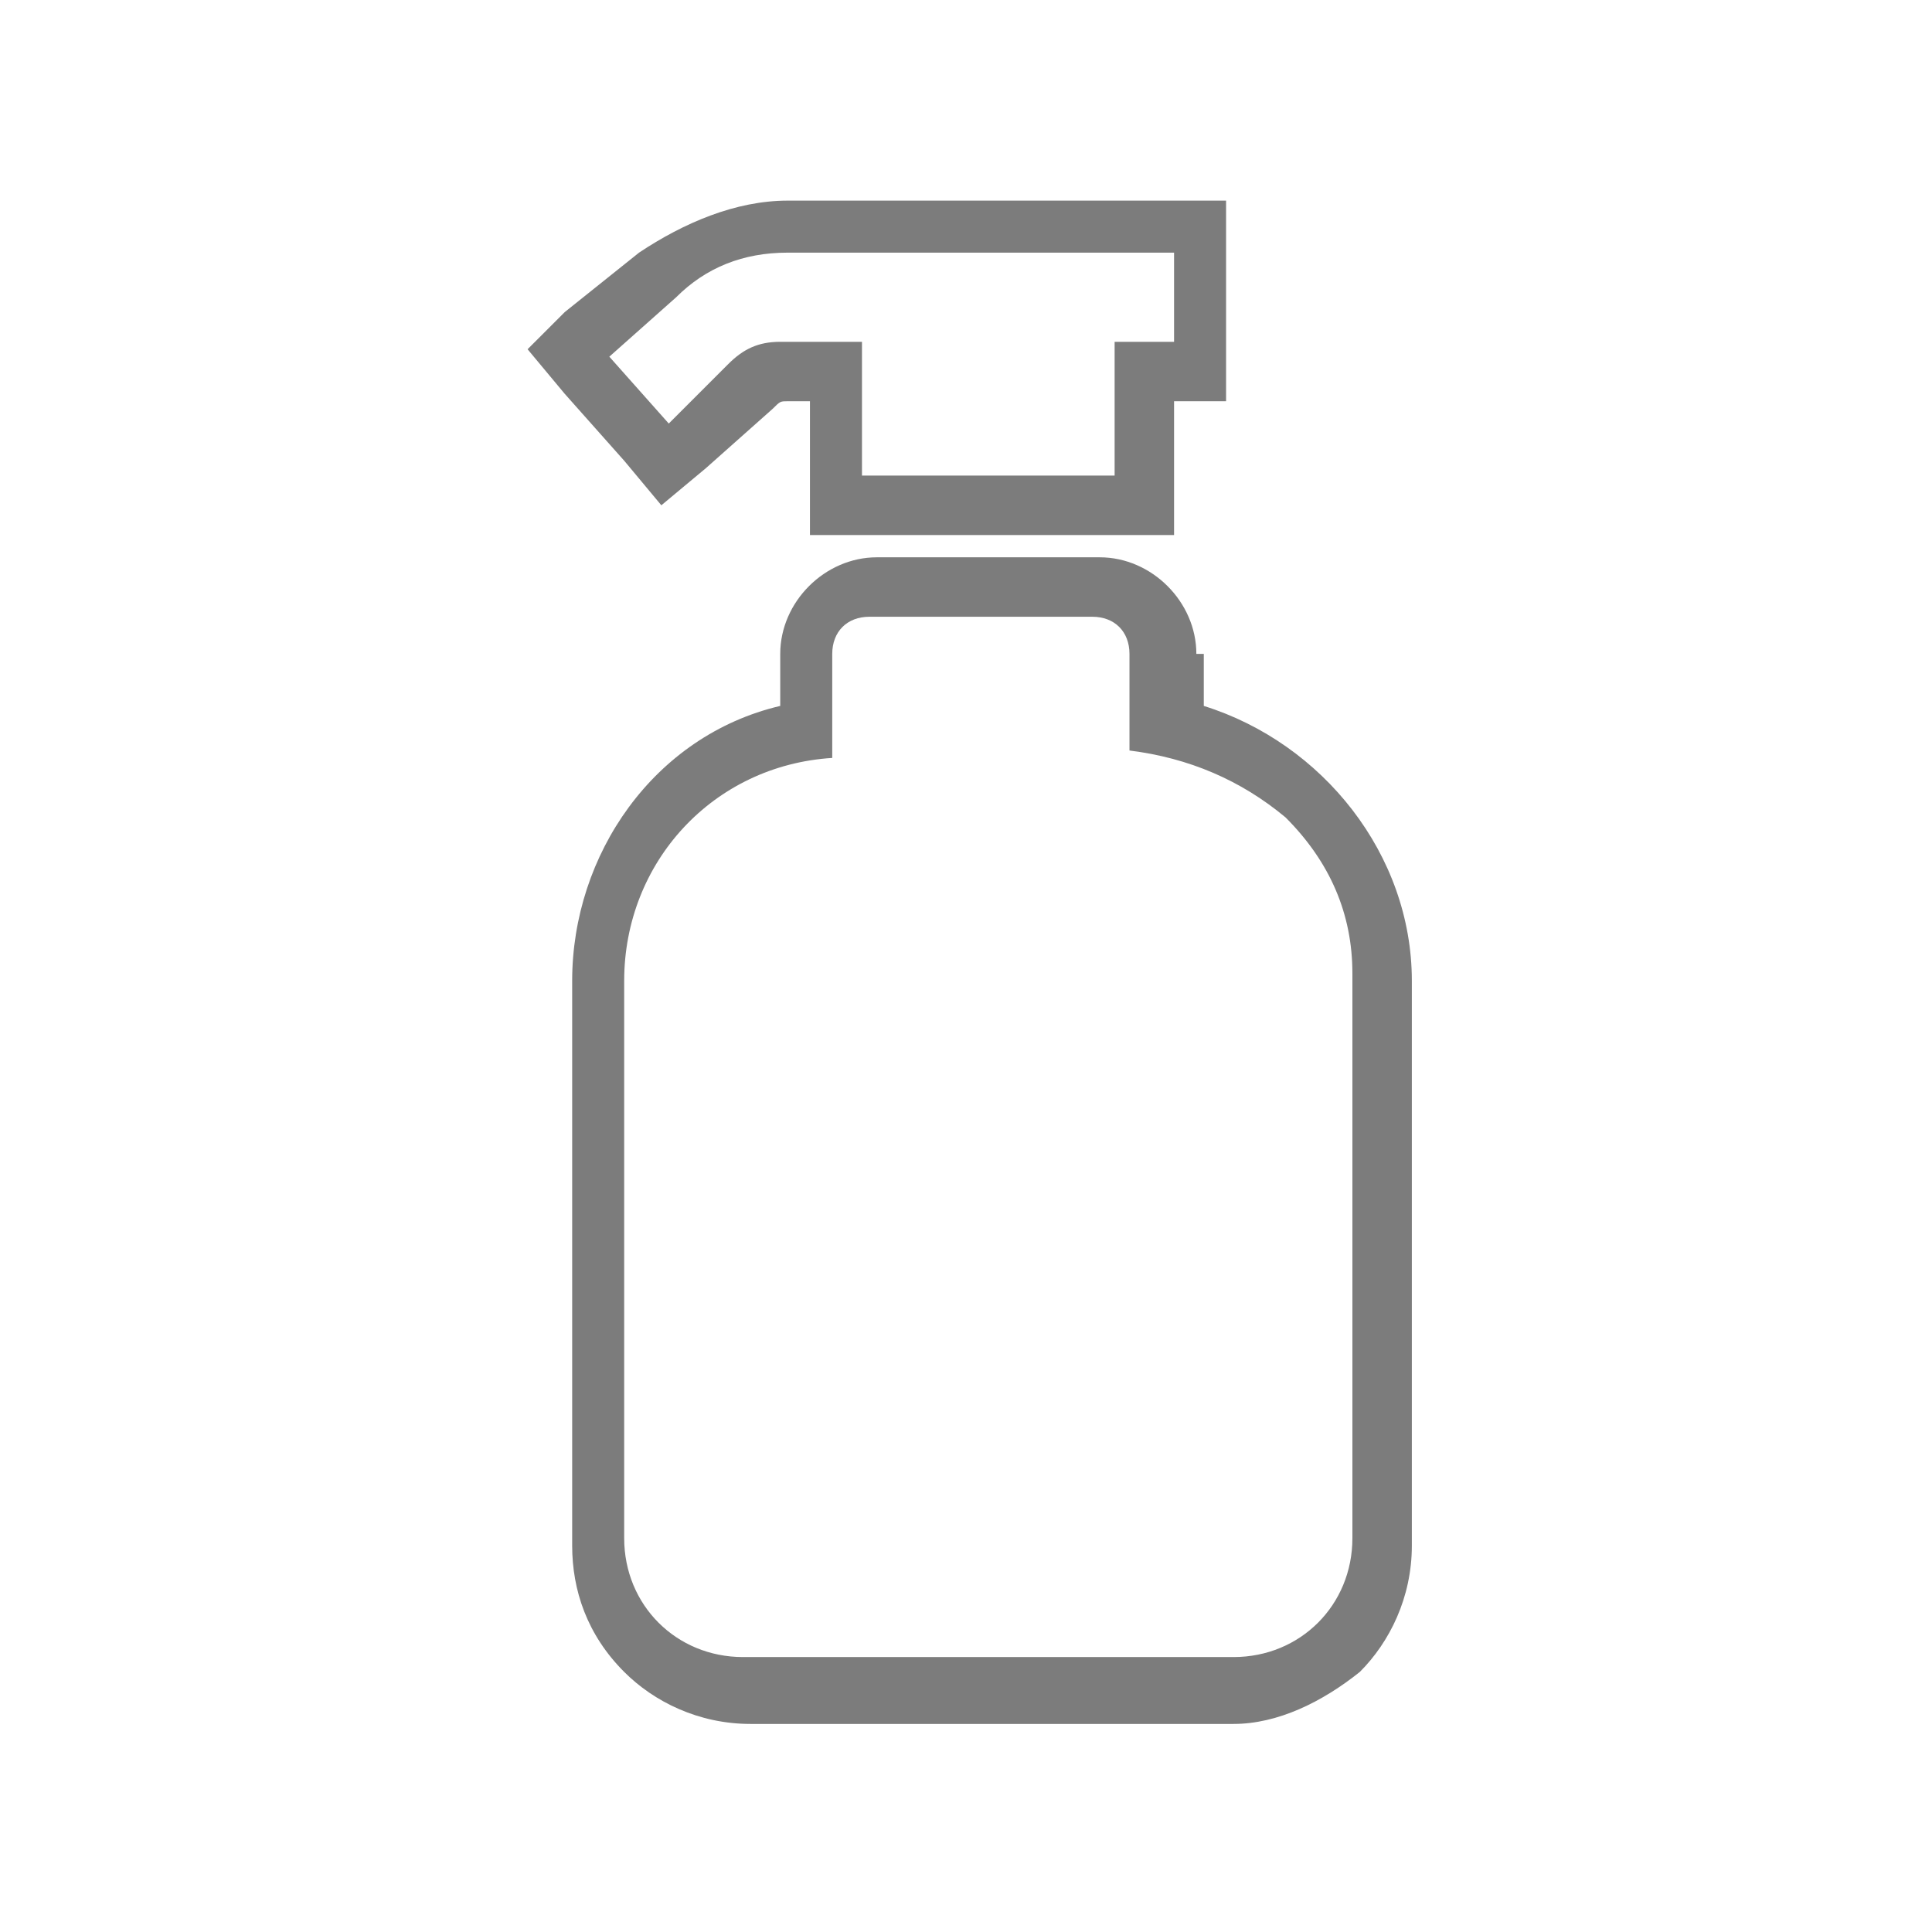
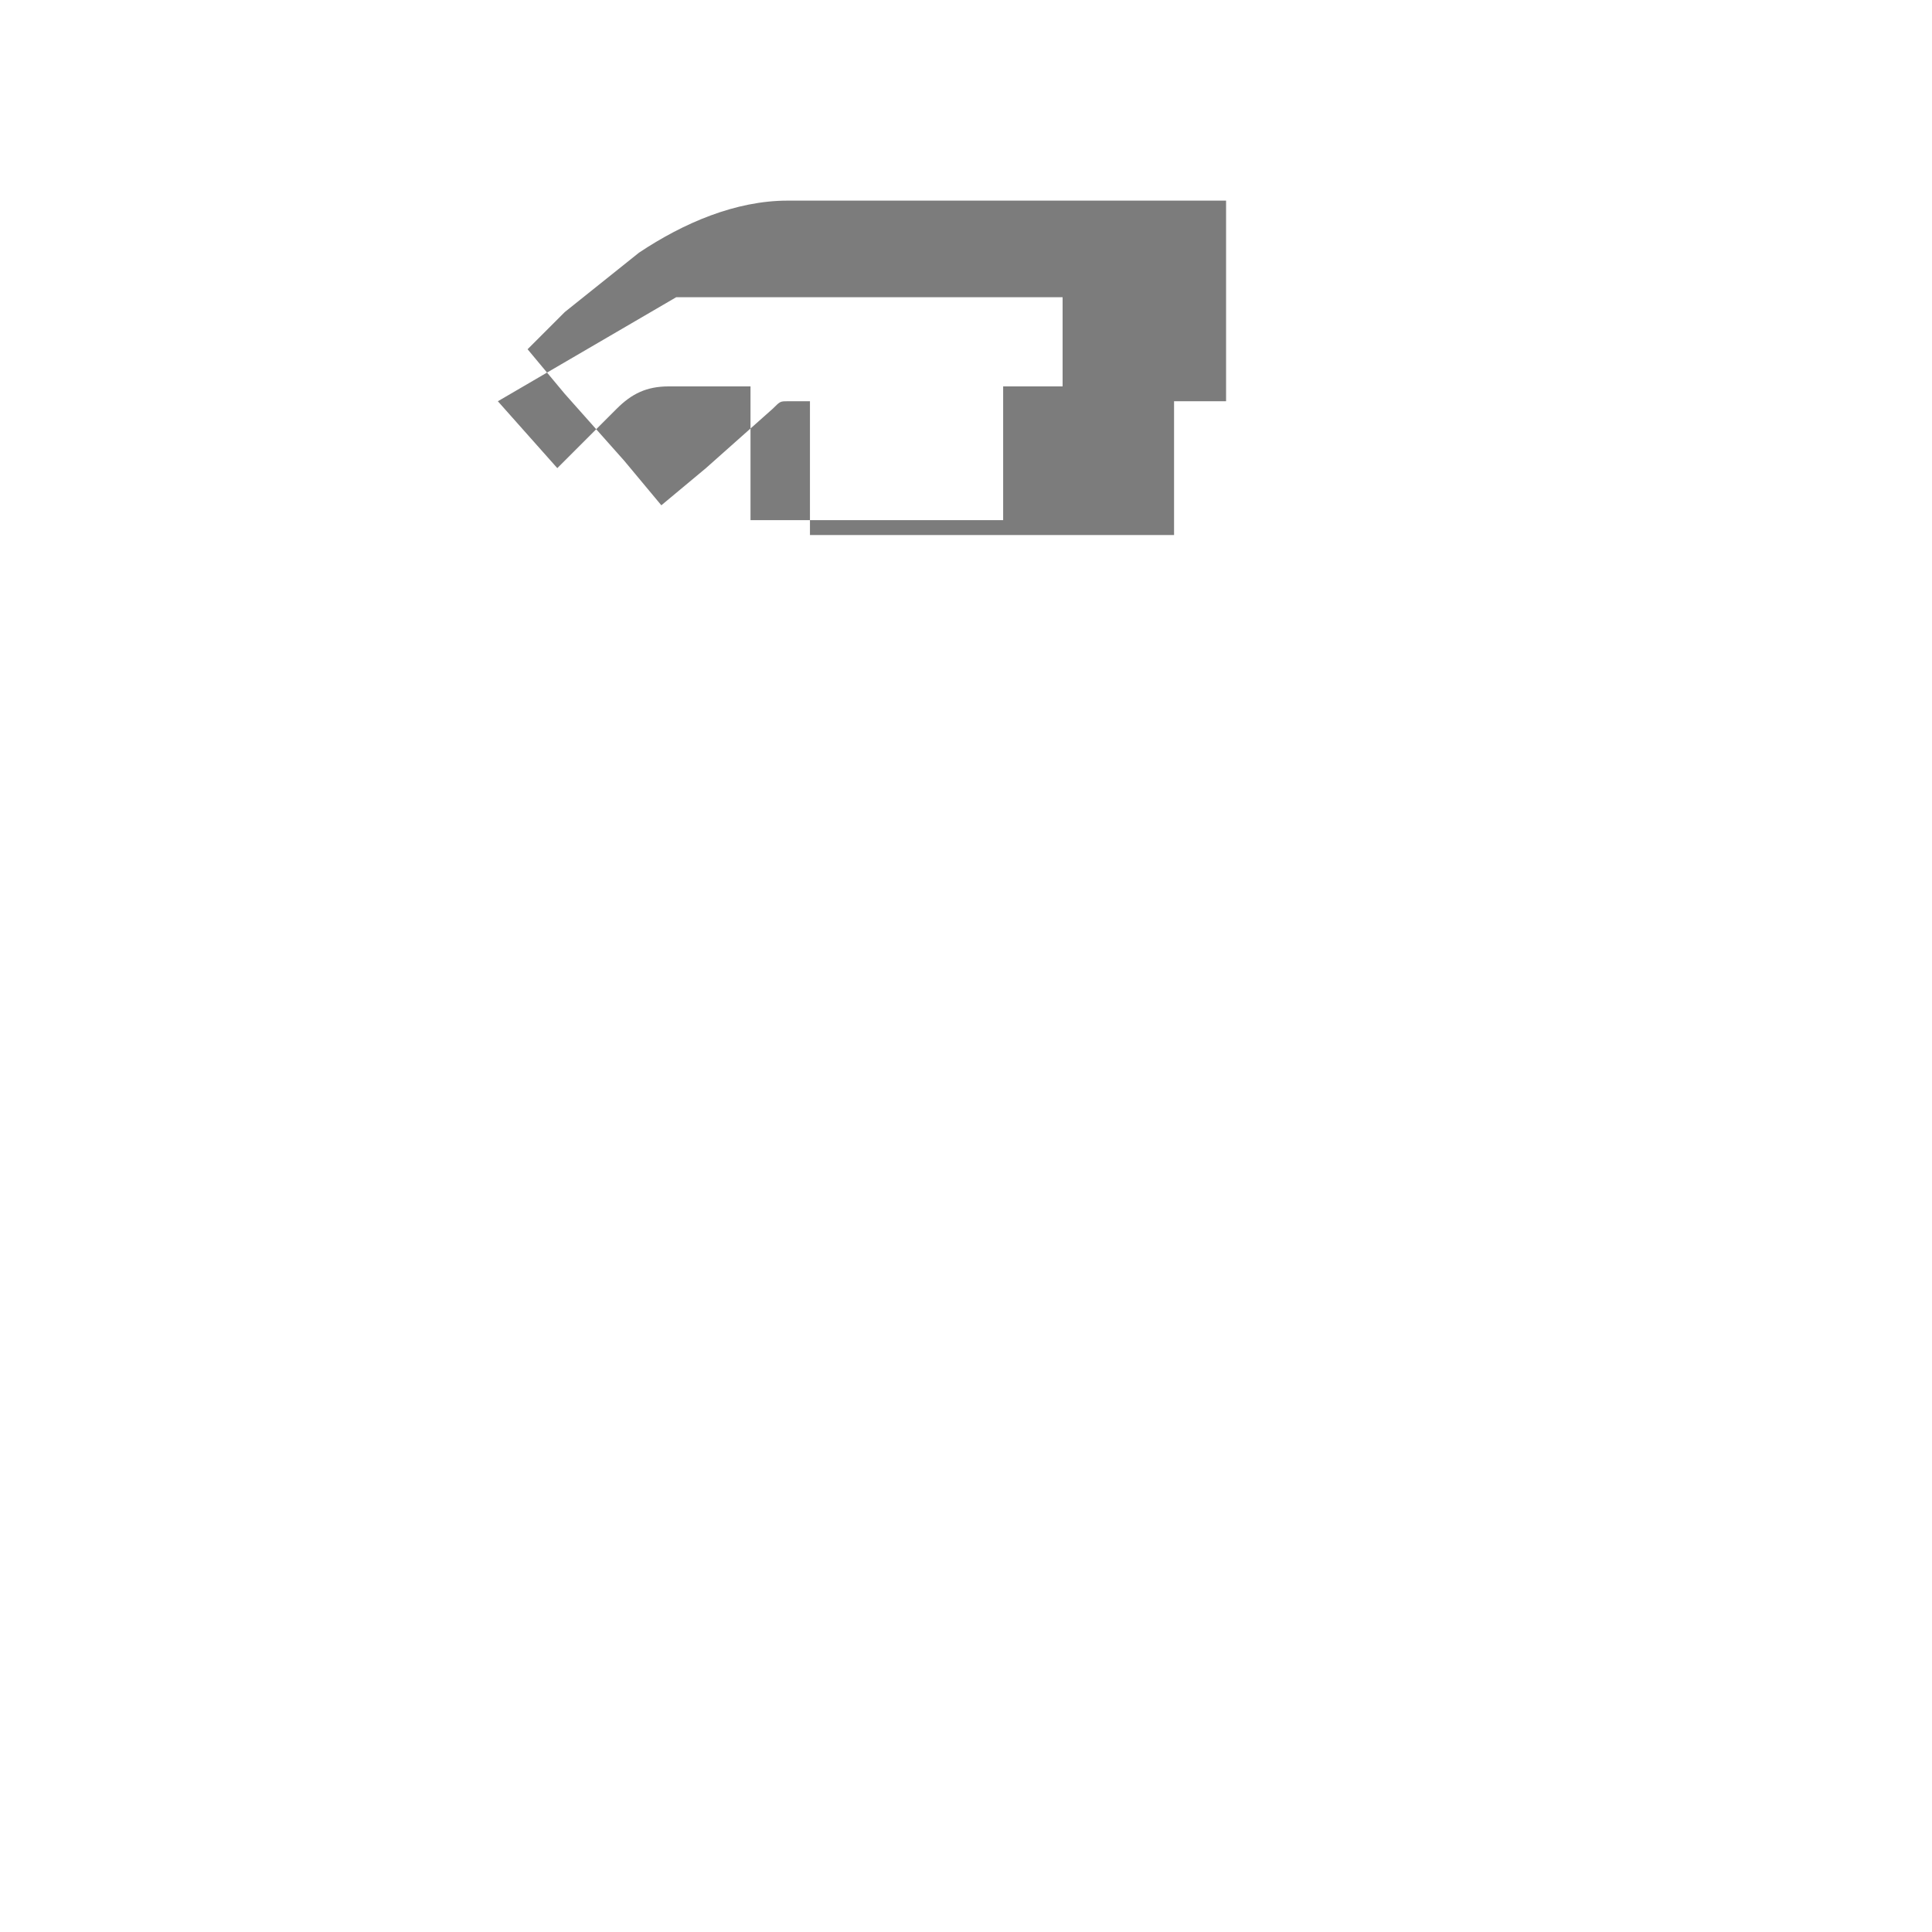
<svg xmlns="http://www.w3.org/2000/svg" enable-background="new 0 0 26 26" height="26" viewBox="0 0 26 26" width="26">
  <g fill="#7c7c7c">
-     <path d="m8.4 6.2.5.6.6-.5.9-.8c.1-.1.1-.1.2-.1h.3v1.8h4.9v-1.8h.7v-2.7h-5.9c-.7 0-1.4.3-2 .7l-1 .8-.5.5.5.6zm.7-2.2c.4-.4.9-.6 1.5-.6h5.2v1.2h-.8v1.8h-3.4v-1.8h-1.1c-.3 0-.5.1-.7.3l-.8.8-.8-.9z" />
-     <path d="m16.1 8.8c0-.7-.6-1.3-1.3-1.3h-3c-.7 0-1.3.6-1.3 1.3v.7c-1.7.4-2.8 2-2.8 3.7v7.6c0 .6.2 1.2.7 1.7.4.4 1 .7 1.7.7h6.5c.6 0 1.2-.3 1.7-.7.4-.4.7-1 .7-1.7v-7.6c0-1.7-1.2-3.2-2.8-3.7v-.7zm1.2 2.2c.6.6.9 1.3.9 2.1v7.6c0 .9-.7 1.6-1.6 1.6h-6.6c-.9 0-1.6-.7-1.6-1.6v-7.5c0-1.6 1.2-2.9 2.8-3v-1.4c0-.3.2-.5.5-.5h3c.3 0 .5.2.5.5v1.3c.8.1 1.5.4 2.1.9z" />
+     <path d="m8.4 6.2.5.6.6-.5.9-.8c.1-.1.1-.1.2-.1h.3v1.8h4.9v-1.8h.7v-2.7h-5.9c-.7 0-1.4.3-2 .7l-1 .8-.5.5.5.6zm.7-2.2h5.2v1.2h-.8v1.8h-3.4v-1.8h-1.1c-.3 0-.5.1-.7.3l-.8.8-.8-.9z" />
  </g>
</svg>